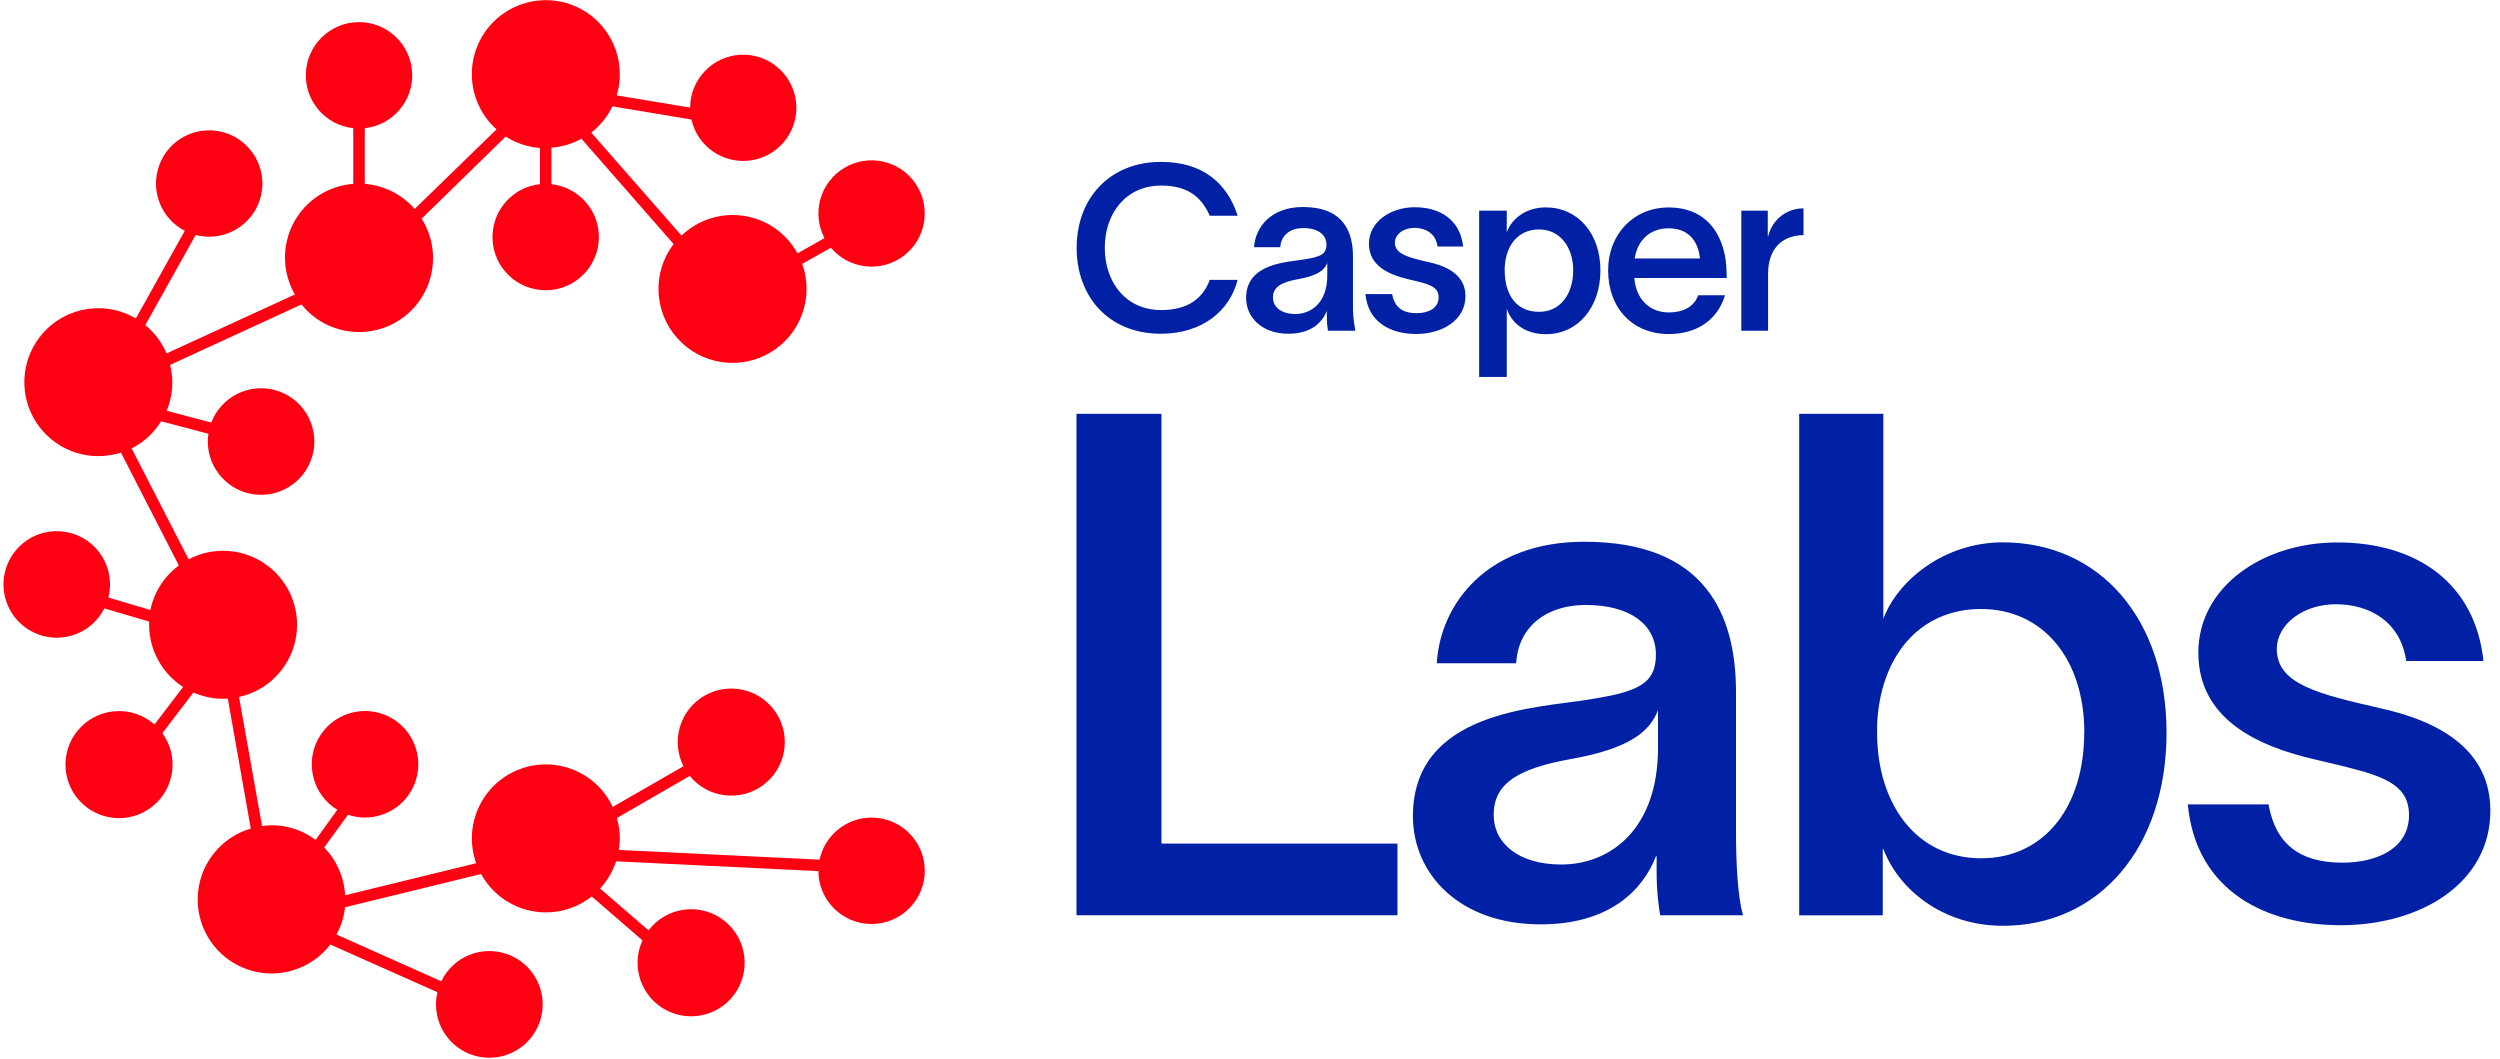
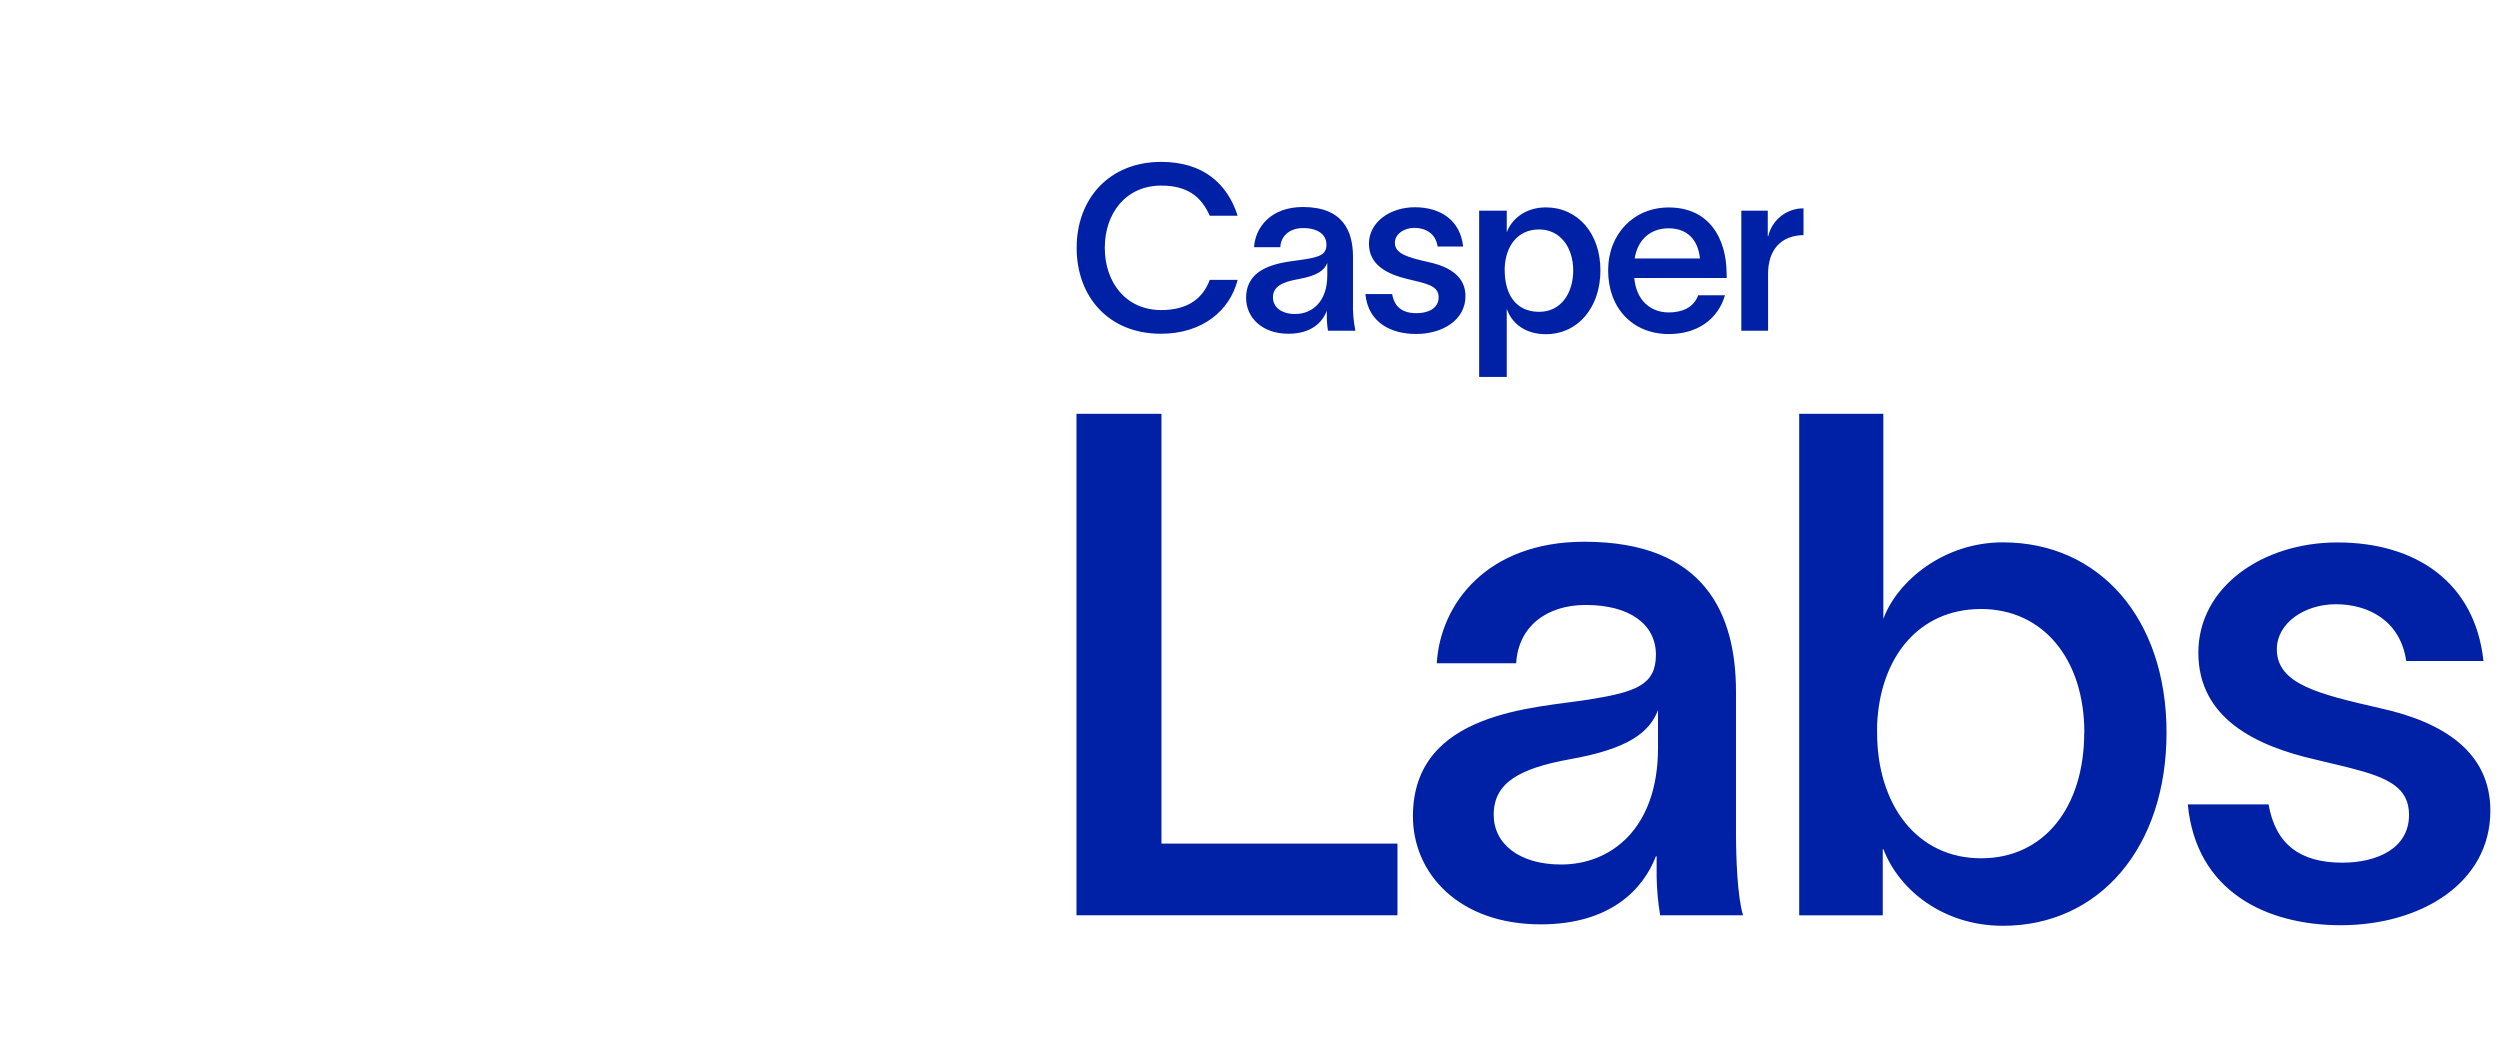
<svg xmlns="http://www.w3.org/2000/svg" width="118px" height="50px" viewBox="0 0 118 50" version="1.1">
  <title>casper-labs-logo</title>
  <g id="Design" stroke="none" stroke-width="1" fill="none" fill-rule="evenodd">
    <g id="Enterprise" transform="translate(-40, -24)" fill-rule="nonzero">
      <g id="casper-labs-logo" transform="translate(40, 24)">
-         <path d="M41.139,38.59 C39.956,38.591 38.933,39.419 38.686,40.576 L29.208,40.117 C29.238,39.938 29.254,39.757 29.255,39.576 C29.254,39.249 29.207,38.924 29.116,38.61 L32.558,36.625 C33.407,37.665 34.92,37.859 36.005,37.068 C37.09,36.277 37.366,34.776 36.635,33.65 C35.903,32.524 34.42,32.167 33.256,32.836 C32.092,33.505 31.655,34.968 32.26,36.166 L28.921,38.087 C28.129,36.401 26.154,35.634 24.432,36.344 C22.711,37.054 21.85,38.99 22.477,40.744 L16.289,42.256 C16.245,41.41 15.894,40.608 15.301,40.002 L16.426,38.457 C17.691,38.883 19.068,38.247 19.564,37.008 C20.06,35.769 19.501,34.359 18.292,33.795 C17.082,33.231 15.642,33.711 15.013,34.888 C14.383,36.064 14.782,37.528 15.922,38.222 L14.895,39.646 C14.175,39.098 13.265,38.861 12.368,38.987 L11.282,32.897 C12.609,32.605 13.646,31.569 13.94,30.241 C14.233,28.914 13.729,27.537 12.649,26.713 C11.568,25.888 10.107,25.766 8.904,26.399 L6.213,21.164 C6.786,20.874 7.268,20.431 7.606,19.884 L9.838,20.475 C9.819,20.594 9.809,20.715 9.809,20.836 C9.807,22.136 10.797,23.224 12.092,23.344 C13.387,23.463 14.56,22.575 14.796,21.296 C15.032,20.017 14.254,18.769 13.001,18.418 C11.749,18.068 10.435,18.73 9.973,19.946 L7.866,19.388 C8.153,18.702 8.21,17.943 8.031,17.222 L14.231,14.37 C15.39,15.811 17.472,16.097 18.977,15.023 C20.482,13.948 20.888,11.885 19.901,10.321 L23.872,6.444 C24.356,6.756 24.911,6.942 25.486,6.986 L25.486,8.693 C24.159,8.837 23.177,9.993 23.249,11.325 C23.321,12.657 24.422,13.7 25.756,13.7 C27.09,13.7 28.191,12.657 28.263,11.325 C28.336,9.993 27.353,8.837 26.027,8.693 L26.027,6.971 C26.524,6.933 27.007,6.789 27.444,6.549 L31.794,11.518 C30.781,12.849 30.854,14.712 31.967,15.96 C33.08,17.209 34.923,17.493 36.361,16.638 C37.799,15.784 38.429,14.03 37.865,12.455 L39.22,11.693 C40.079,12.712 41.584,12.882 42.648,12.081 C43.713,11.279 43.965,9.786 43.223,8.679 C42.481,7.572 41.003,7.239 39.858,7.92 C38.712,8.6 38.298,10.057 38.915,11.238 L37.643,11.96 C37.121,11.008 36.186,10.353 35.113,10.189 C34.039,10.024 32.951,10.369 32.168,11.121 L27.908,6.258 C28.332,5.928 28.673,5.504 28.906,5.02 L32.635,5.641 C32.928,6.938 34.182,7.781 35.493,7.562 C36.805,7.344 37.718,6.139 37.574,4.818 C37.43,3.496 36.279,2.516 34.951,2.585 C33.623,2.655 32.58,3.748 32.574,5.078 L29.108,4.502 C29.605,2.842 28.81,1.068 27.24,0.335 C25.669,-0.398 23.799,0.132 22.846,1.579 C21.892,3.026 22.144,4.953 23.437,6.106 L19.572,9.863 C18.973,9.174 18.127,8.748 17.217,8.679 L17.217,6.051 C18.543,5.907 19.525,4.751 19.453,3.419 C19.381,2.087 18.28,1.044 16.946,1.044 C15.612,1.044 14.511,2.087 14.439,3.419 C14.367,4.751 15.349,5.907 16.675,6.051 L16.675,8.679 C15.479,8.769 14.414,9.467 13.854,10.527 C13.294,11.587 13.319,12.861 13.919,13.899 L7.861,16.682 C7.64,16.162 7.296,15.702 6.859,15.343 L9.236,11.09 C9.445,11.145 9.659,11.173 9.874,11.173 C11.145,11.173 12.216,10.223 12.367,8.961 C12.518,7.699 11.702,6.523 10.467,6.223 C9.231,5.922 7.967,6.593 7.522,7.784 C7.077,8.975 7.592,10.31 8.722,10.894 L6.413,15.031 C5.146,14.283 3.546,14.411 2.413,15.35 C1.28,16.289 0.857,17.838 1.356,19.222 C1.856,20.606 3.169,21.529 4.641,21.529 C5.003,21.528 5.363,21.472 5.708,21.363 L8.442,26.69 C7.752,27.2 7.274,27.948 7.099,28.789 L5.114,28.204 C5.166,28.003 5.193,27.796 5.193,27.588 C5.195,26.313 4.241,25.238 2.974,25.088 C1.707,24.938 0.529,25.761 0.233,27.002 C-0.063,28.243 0.617,29.509 1.816,29.947 C3.014,30.385 4.35,29.856 4.924,28.717 L7.04,29.338 C7.04,29.388 7.04,29.439 7.04,29.489 C7.04,30.676 7.644,31.782 8.643,32.424 L7.292,34.197 C6.287,33.308 4.763,33.359 3.82,34.314 C2.877,35.269 2.845,36.794 3.747,37.788 C4.649,38.782 6.17,38.897 7.211,38.051 C8.253,37.205 8.452,35.693 7.664,34.606 L9.13,32.686 C9.572,32.881 10.049,32.982 10.532,32.982 C10.606,32.982 10.679,32.982 10.753,32.971 L11.836,39.108 C10.384,39.536 9.373,40.85 9.332,42.362 C9.291,43.875 10.229,45.242 11.655,45.748 C13.082,46.253 14.671,45.782 15.592,44.581 L20.646,46.832 C20.603,47.018 20.58,47.208 20.579,47.399 C20.575,48.681 21.535,49.762 22.809,49.909 C24.083,50.056 25.264,49.222 25.551,47.972 C25.839,46.722 25.141,45.456 23.931,45.032 C22.721,44.607 21.385,45.16 20.829,46.316 L15.884,44.11 C16.1,43.711 16.236,43.274 16.285,42.823 L22.708,41.253 C23.201,42.153 24.066,42.791 25.073,42.995 C26.079,43.199 27.124,42.949 27.93,42.312 L30.325,44.386 C29.764,45.605 30.254,47.05 31.44,47.677 C32.627,48.304 34.096,47.894 34.787,46.744 C35.478,45.594 35.15,44.104 34.039,43.351 C32.928,42.598 31.423,42.844 30.61,43.912 L28.323,41.939 C28.665,41.57 28.923,41.132 29.079,40.655 L38.628,41.117 C38.637,42.502 39.766,43.618 41.15,43.612 C42.535,43.606 43.653,42.479 43.65,41.094 C43.646,39.71 42.522,38.589 41.137,38.59 L41.139,38.59 Z" id="Path" fill="#FF0012" />
        <path d="M88.894,19.531 L88.894,29.209 C89.556,27.421 91.744,25.599 94.529,25.599 C99.078,25.597 102.26,29.177 102.26,34.581 C102.26,40.016 99.078,43.697 94.536,43.697 C91.718,43.697 89.63,42.005 88.901,40.087 L88.866,40.087 L88.866,43.204 L84.922,43.204 L84.922,19.531 L88.894,19.531 Z M110.325,25.603 C114.038,25.603 116.823,27.491 117.22,31.199 L113.574,31.199 C113.3,29.309 111.809,28.52 110.249,28.52 C108.758,28.52 107.466,29.422 107.466,30.641 C107.466,32.298 109.451,32.762 112.339,33.426 C115.357,34.088 117.545,35.514 117.545,38.265 C117.545,41.681 114.264,43.67 110.484,43.67 C106.969,43.67 103.655,42.078 103.264,37.968 L107.076,37.968 C107.408,39.857 108.569,40.718 110.558,40.718 C112.182,40.718 113.706,40.056 113.706,38.464 C113.706,37.156 112.693,36.701 110.958,36.255 L110.51,36.143 C110.124,36.049 109.708,35.952 109.264,35.845 C106.513,35.215 103.762,33.922 103.762,30.807 C103.762,27.691 106.81,25.603 110.325,25.603 Z M74.778,25.57 C80.48,25.57 81.939,28.986 81.939,32.664 L81.939,39.262 C81.939,40.547 82.005,42.305 82.271,43.2 L78.359,43.2 C78.259,42.595 78.203,41.984 78.193,41.371 L78.193,40.415 L78.159,40.415 C77.563,41.973 76.005,43.63 72.722,43.63 C68.877,43.63 66.69,41.244 66.69,38.525 C66.69,33.552 72.523,33.421 74.977,33.022 C77.231,32.661 78.159,32.327 78.159,30.901 C78.159,29.475 76.933,28.554 74.845,28.554 C72.987,28.554 71.662,29.581 71.563,31.305 L67.816,31.305 C67.982,28.487 70.204,25.57 74.778,25.57 Z M54.821,19.531 L54.821,39.818 L65.96,39.818 L65.96,43.2 L50.81,43.2 L50.81,19.531 L54.821,19.531 Z M78.258,33.52 C77.861,34.547 76.899,35.343 74.081,35.839 C71.735,36.271 70.502,36.933 70.502,38.458 C70.502,39.818 71.695,40.805 73.684,40.805 C76.031,40.805 78.258,39.116 78.258,35.303 L78.258,33.52 Z M93.507,28.745 C90.556,28.745 88.733,31.032 88.599,34.217 L88.599,34.578 C88.599,37.958 90.457,40.511 93.507,40.511 C96.491,40.514 98.375,38.087 98.375,34.581 L98.381,34.581 C98.381,31.099 96.426,28.745 93.507,28.745 Z M72.962,9.789 C74.466,9.789 75.54,11.011 75.54,12.76 C75.54,14.525 74.466,15.774 72.964,15.774 C71.987,15.774 71.352,15.26 71.121,14.579 L71.119,14.579 L71.119,17.791 L69.816,17.791 L69.816,9.942 L71.119,9.942 L71.119,10.973 C71.329,10.359 71.986,9.789 72.962,9.789 Z M78.765,9.792 C80.695,9.792 81.484,11.283 81.495,12.884 L81.502,13.123 L77.139,13.123 C77.227,14.152 77.884,14.747 78.764,14.747 C79.41,14.747 79.948,14.507 80.155,13.937 L81.419,13.937 C81.078,15.088 80.103,15.767 78.765,15.767 C77.067,15.767 75.904,14.551 75.904,12.764 C75.904,11.043 77.11,9.792 78.765,9.792 Z M66.78,9.782 C68.007,9.782 68.928,10.408 69.06,11.635 L67.854,11.635 C67.767,11.011 67.274,10.755 66.758,10.755 C66.265,10.755 65.838,11.051 65.838,11.457 C65.838,11.998 66.496,12.157 67.449,12.377 C68.448,12.596 69.17,13.067 69.17,13.977 C69.17,15.106 68.087,15.764 66.836,15.764 C65.673,15.764 64.578,15.238 64.446,13.879 L65.709,13.879 C65.819,14.504 66.204,14.782 66.861,14.782 C67.403,14.782 67.903,14.561 67.903,14.036 C67.903,13.477 67.343,13.388 66.433,13.17 C65.523,12.951 64.614,12.534 64.614,11.504 C64.614,10.473 65.623,9.782 66.78,9.782 Z M54.807,7.641 C56.78,7.641 57.931,8.661 58.417,10.184 L57.101,10.184 C56.684,9.242 56.005,8.76 54.81,8.76 C53.144,8.76 52.146,10.063 52.146,11.697 C52.146,13.33 53.144,14.635 54.81,14.635 C56.094,14.635 56.783,14.065 57.101,13.209 L58.417,13.209 C58.045,14.668 56.751,15.753 54.789,15.753 C52.345,15.753 50.818,14.022 50.818,11.697 C50.818,9.372 52.363,7.641 54.807,7.641 Z M61.495,9.771 C63.379,9.771 63.861,10.901 63.861,12.117 L63.861,14.305 C63.849,14.743 63.887,15.181 63.975,15.61 L62.681,15.61 C62.64,15.36 62.622,15.107 62.626,14.854 L62.626,14.69 L62.616,14.69 C62.419,15.204 61.903,15.753 60.81,15.753 C59.547,15.753 58.816,14.964 58.816,14.065 C58.816,12.421 60.745,12.377 61.556,12.245 C62.301,12.125 62.608,12.014 62.608,11.543 C62.608,11.072 62.202,10.765 61.513,10.765 C60.899,10.765 60.46,11.105 60.43,11.668 L59.191,11.668 C59.247,10.736 59.982,9.771 61.495,9.771 Z M85.126,9.834 L85.126,11.097 C84.045,11.116 83.453,11.807 83.453,12.924 L83.453,15.61 L82.19,15.61 L82.19,9.942 L83.439,9.942 L83.439,11.148 L83.46,11.148 C83.641,10.375 84.333,9.83 85.126,9.834 Z M62.648,12.41 C62.516,12.749 62.199,13.013 61.267,13.177 C60.489,13.319 60.083,13.538 60.083,14.043 C60.083,14.493 60.478,14.821 61.135,14.821 C61.913,14.821 62.648,14.262 62.648,13.002 L62.648,12.41 Z M72.646,10.83 C71.65,10.83 71.067,11.587 71.022,12.635 L71.022,12.756 C71.022,13.875 71.536,14.718 72.646,14.718 C73.664,14.722 74.256,13.856 74.256,12.76 C74.256,11.677 73.643,10.83 72.646,10.83 Z M78.758,10.776 C77.881,10.776 77.289,11.336 77.157,12.2 L80.238,12.2 C80.15,11.314 79.635,10.776 78.758,10.776 Z" id="Combined-Shape" fill="#0021A5" />
      </g>
    </g>
  </g>
</svg>